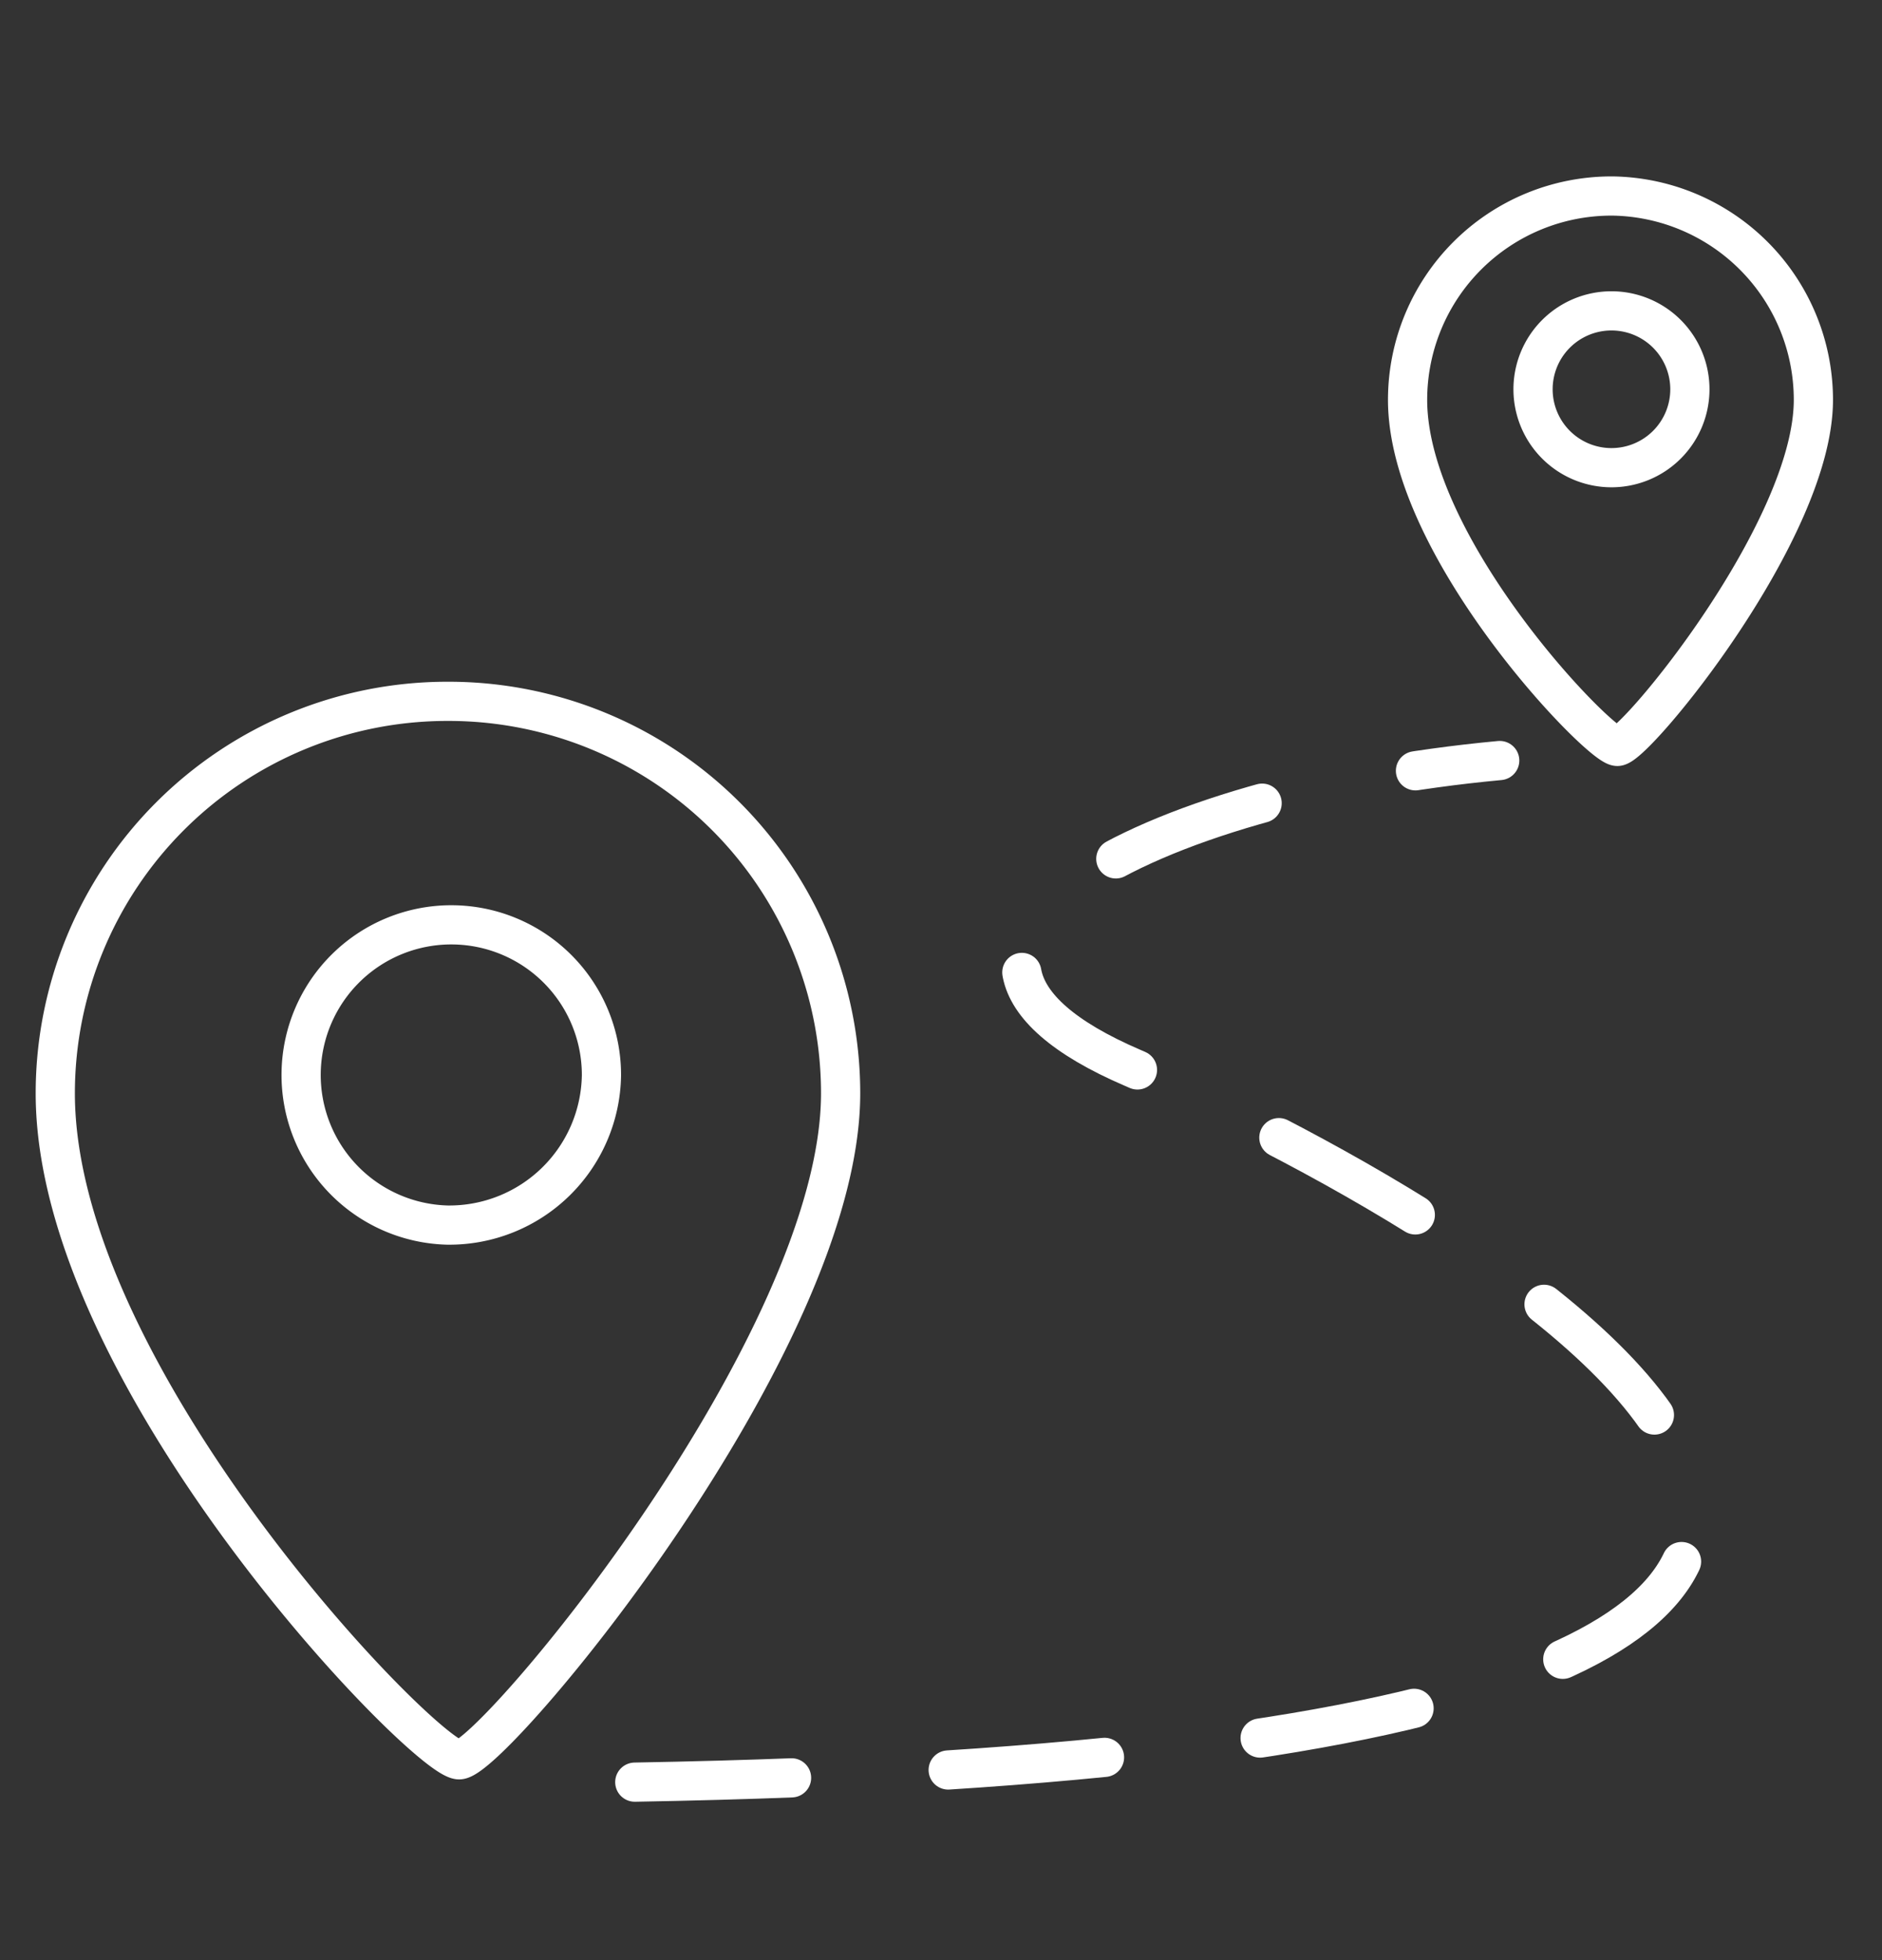
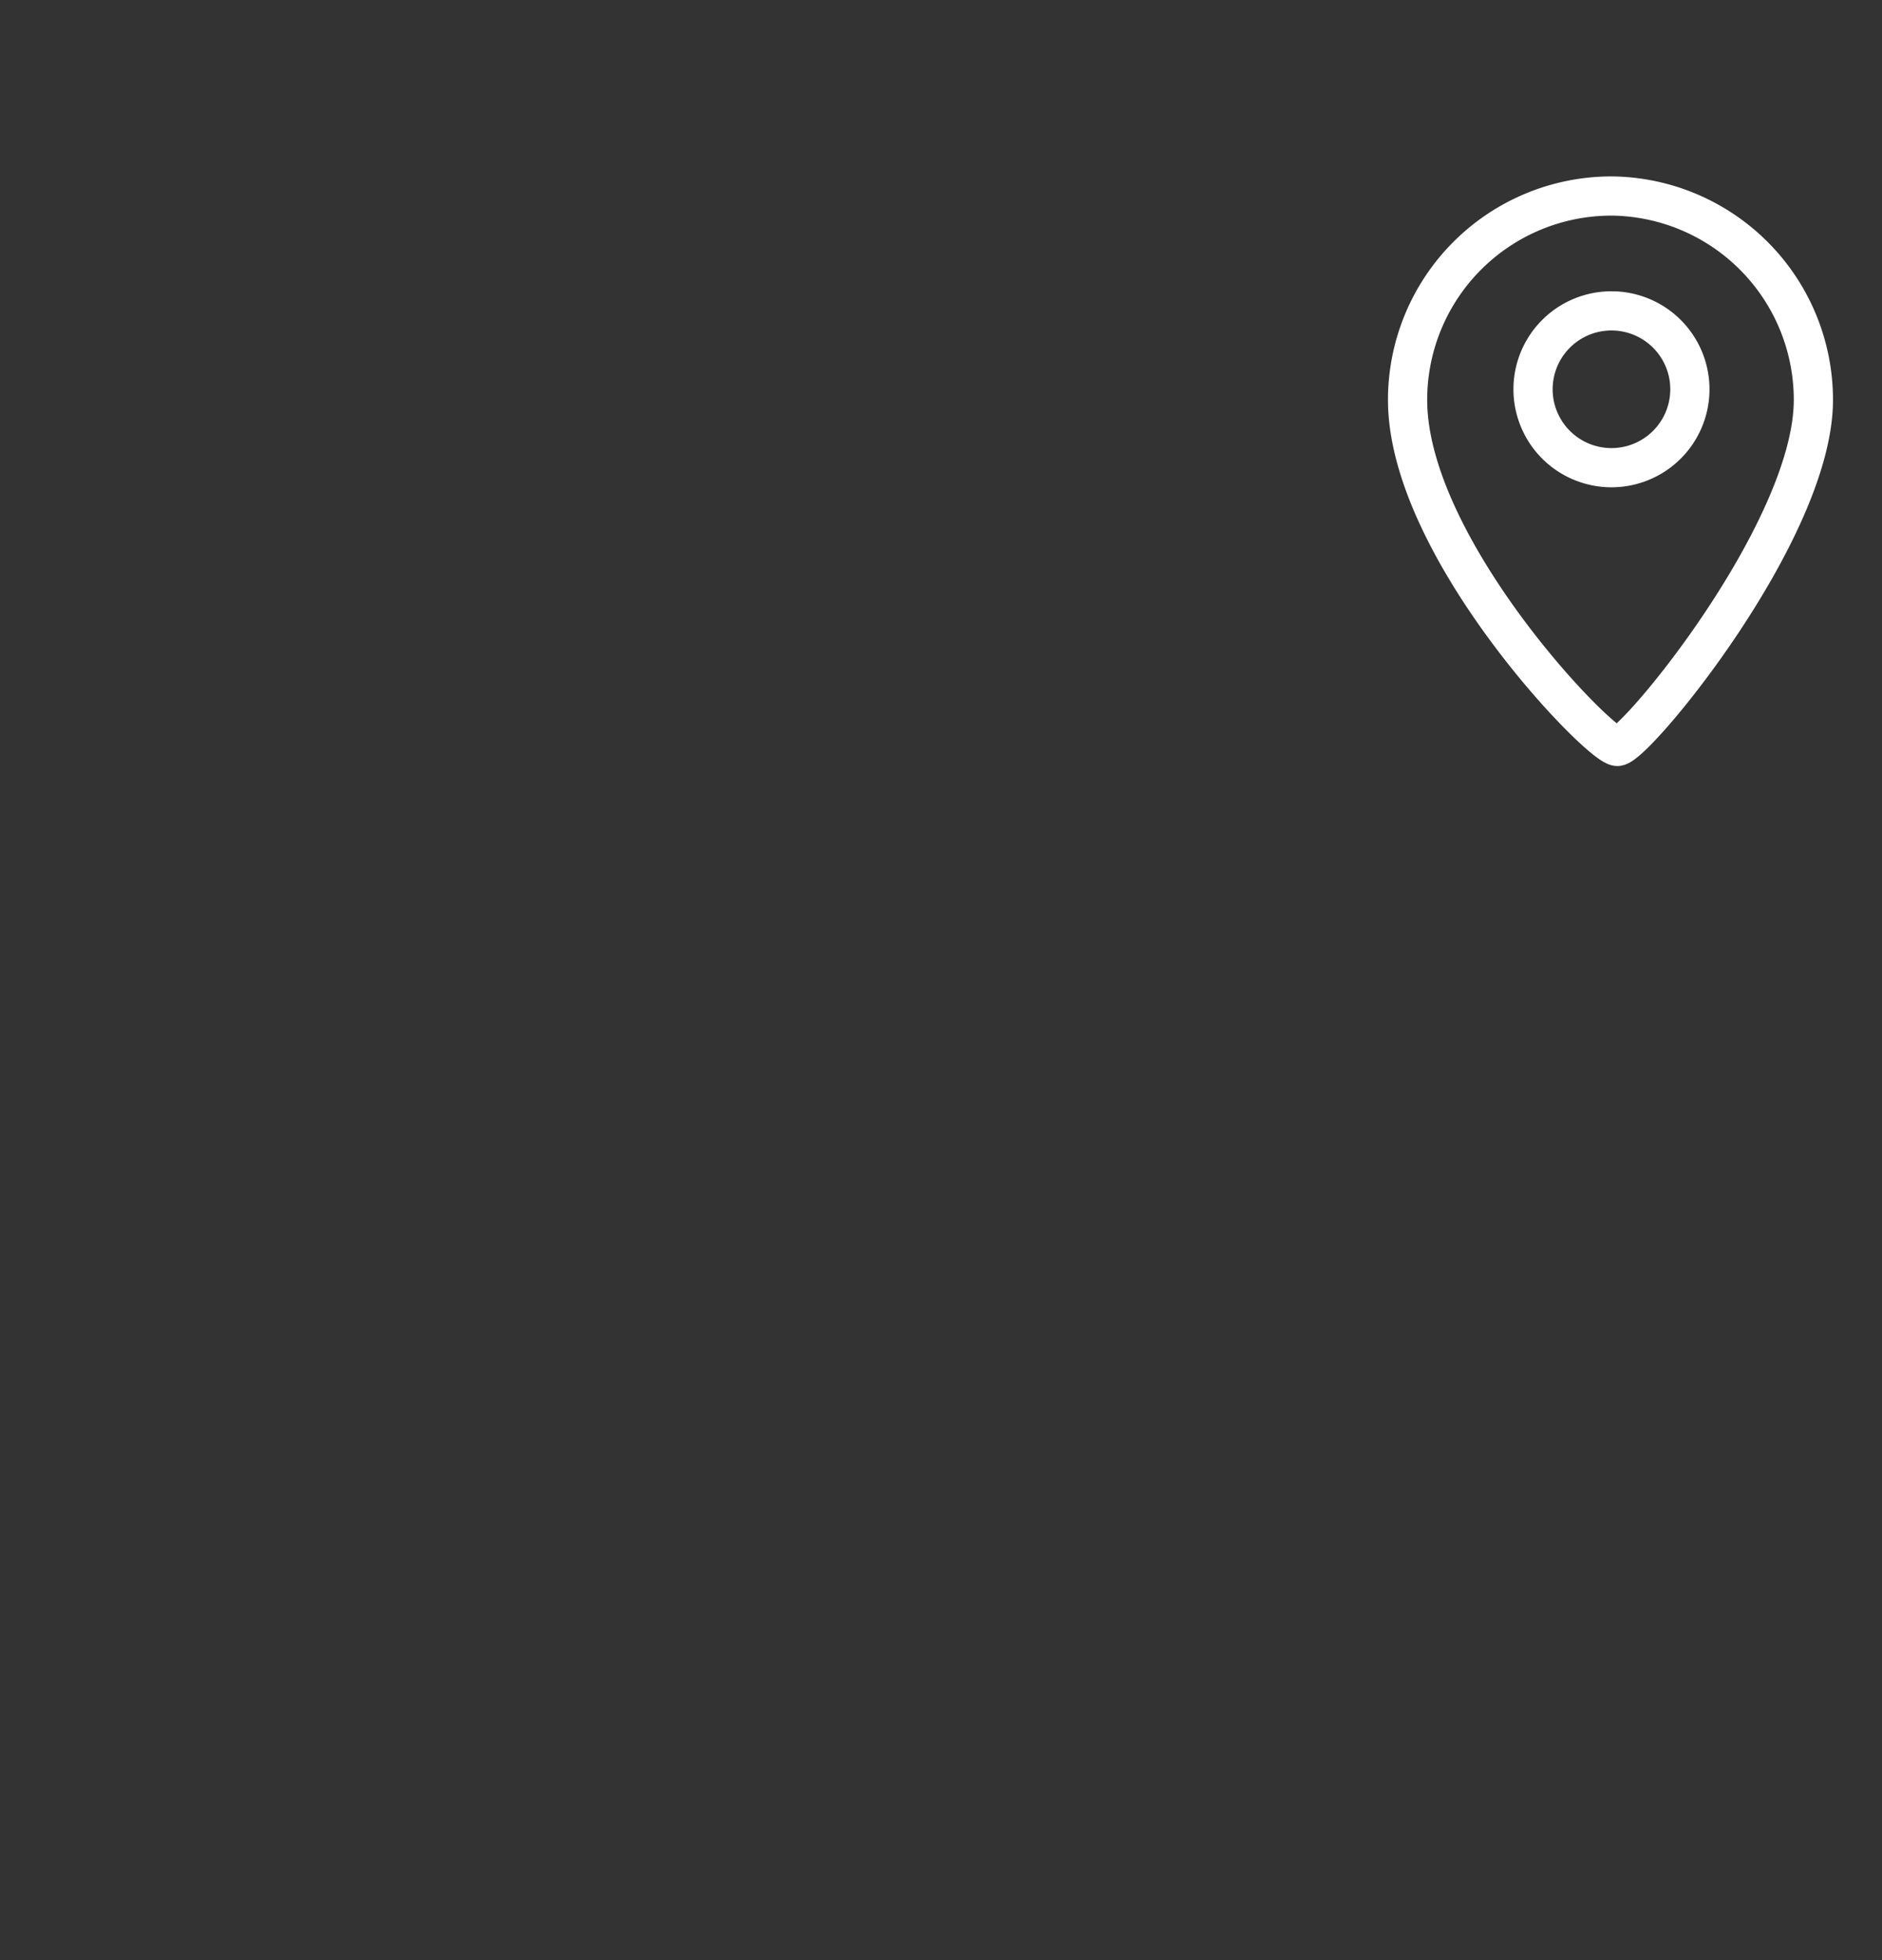
<svg xmlns="http://www.w3.org/2000/svg" id="Layer_1" data-name="Layer 1" viewBox="0 0 48 50">
  <rect x="0" y="0" width="48" height="50" fill="#333333" stroke="none" />
  <defs>
    <style>.cls-1,.cls-2{fill:none;stroke:#fff;stroke-linecap:round;stroke-linejoin:round;}.cls-2{stroke-dasharray:4;}</style>
  </defs>
  <title>travel-white</title>
  <g id="Page-1">
-     <path id="_Compound_Path_" data-name="&lt;Compound Path&gt;" class="cls-1" d="M11.41,31.25a3.83,3.83,0,1,1,3.93-3.82,3.88,3.88,0,0,1-3.93,3.82Zm0-13.36a10,10,0,0,0-10,10c0,7.28,9.45,17,10.3,17s9.73-10.6,9.73-17a10,10,0,0,0-10-10Z" />
-   </g>
-   <path class="cls-2" d="M16.19,45.46c46.47-.82,20.45-14.89,12.7-18.22-7.15-3.07.34-7,9.36-7.84" />
+     </g>
  <g id="Page-1-2" data-name="Page-1">
    <path id="_Compound_Path_2" data-name="&lt;Compound Path&gt;" class="cls-1" d="M41.1,11.93a2,2,0,1,1,2-2,2,2,0,0,1-2,2Zm0-6.93a5.2,5.2,0,0,0-5.2,5.2c0,3.78,4.9,8.84,5.35,8.84s5-5.5,5-8.84A5.2,5.2,0,0,0,41.12,5Z" />
  </g>
</svg>